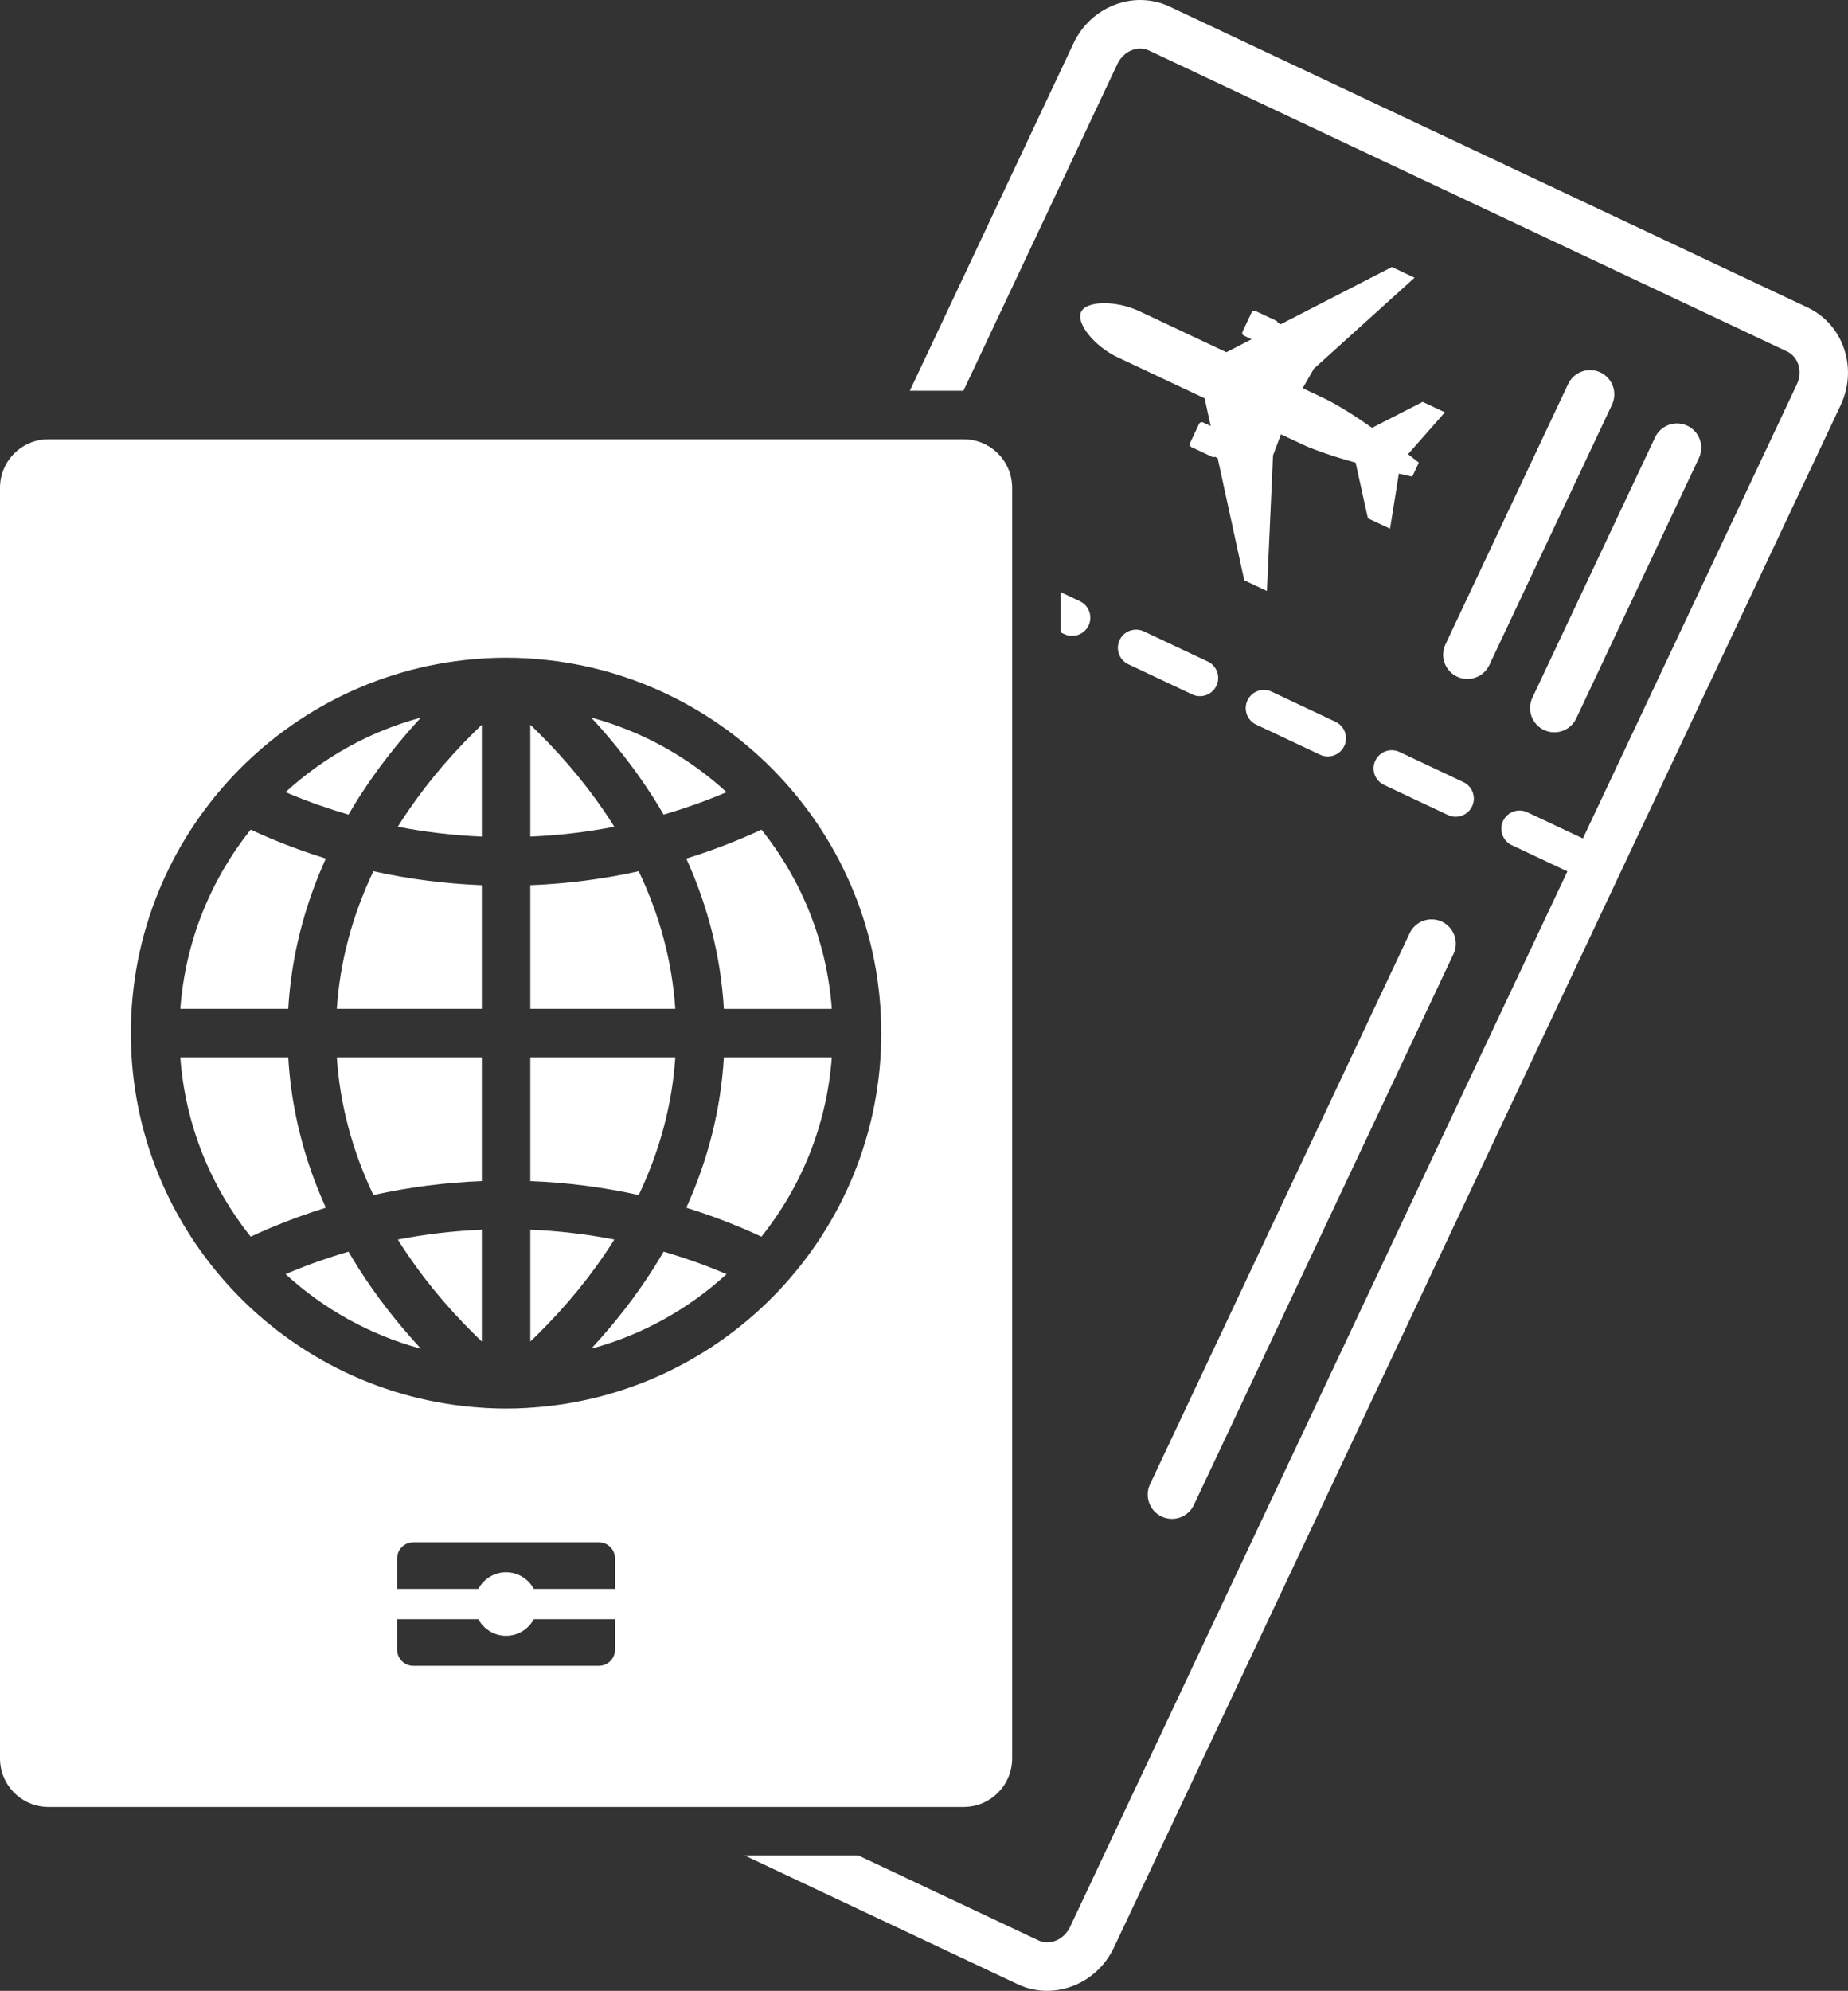
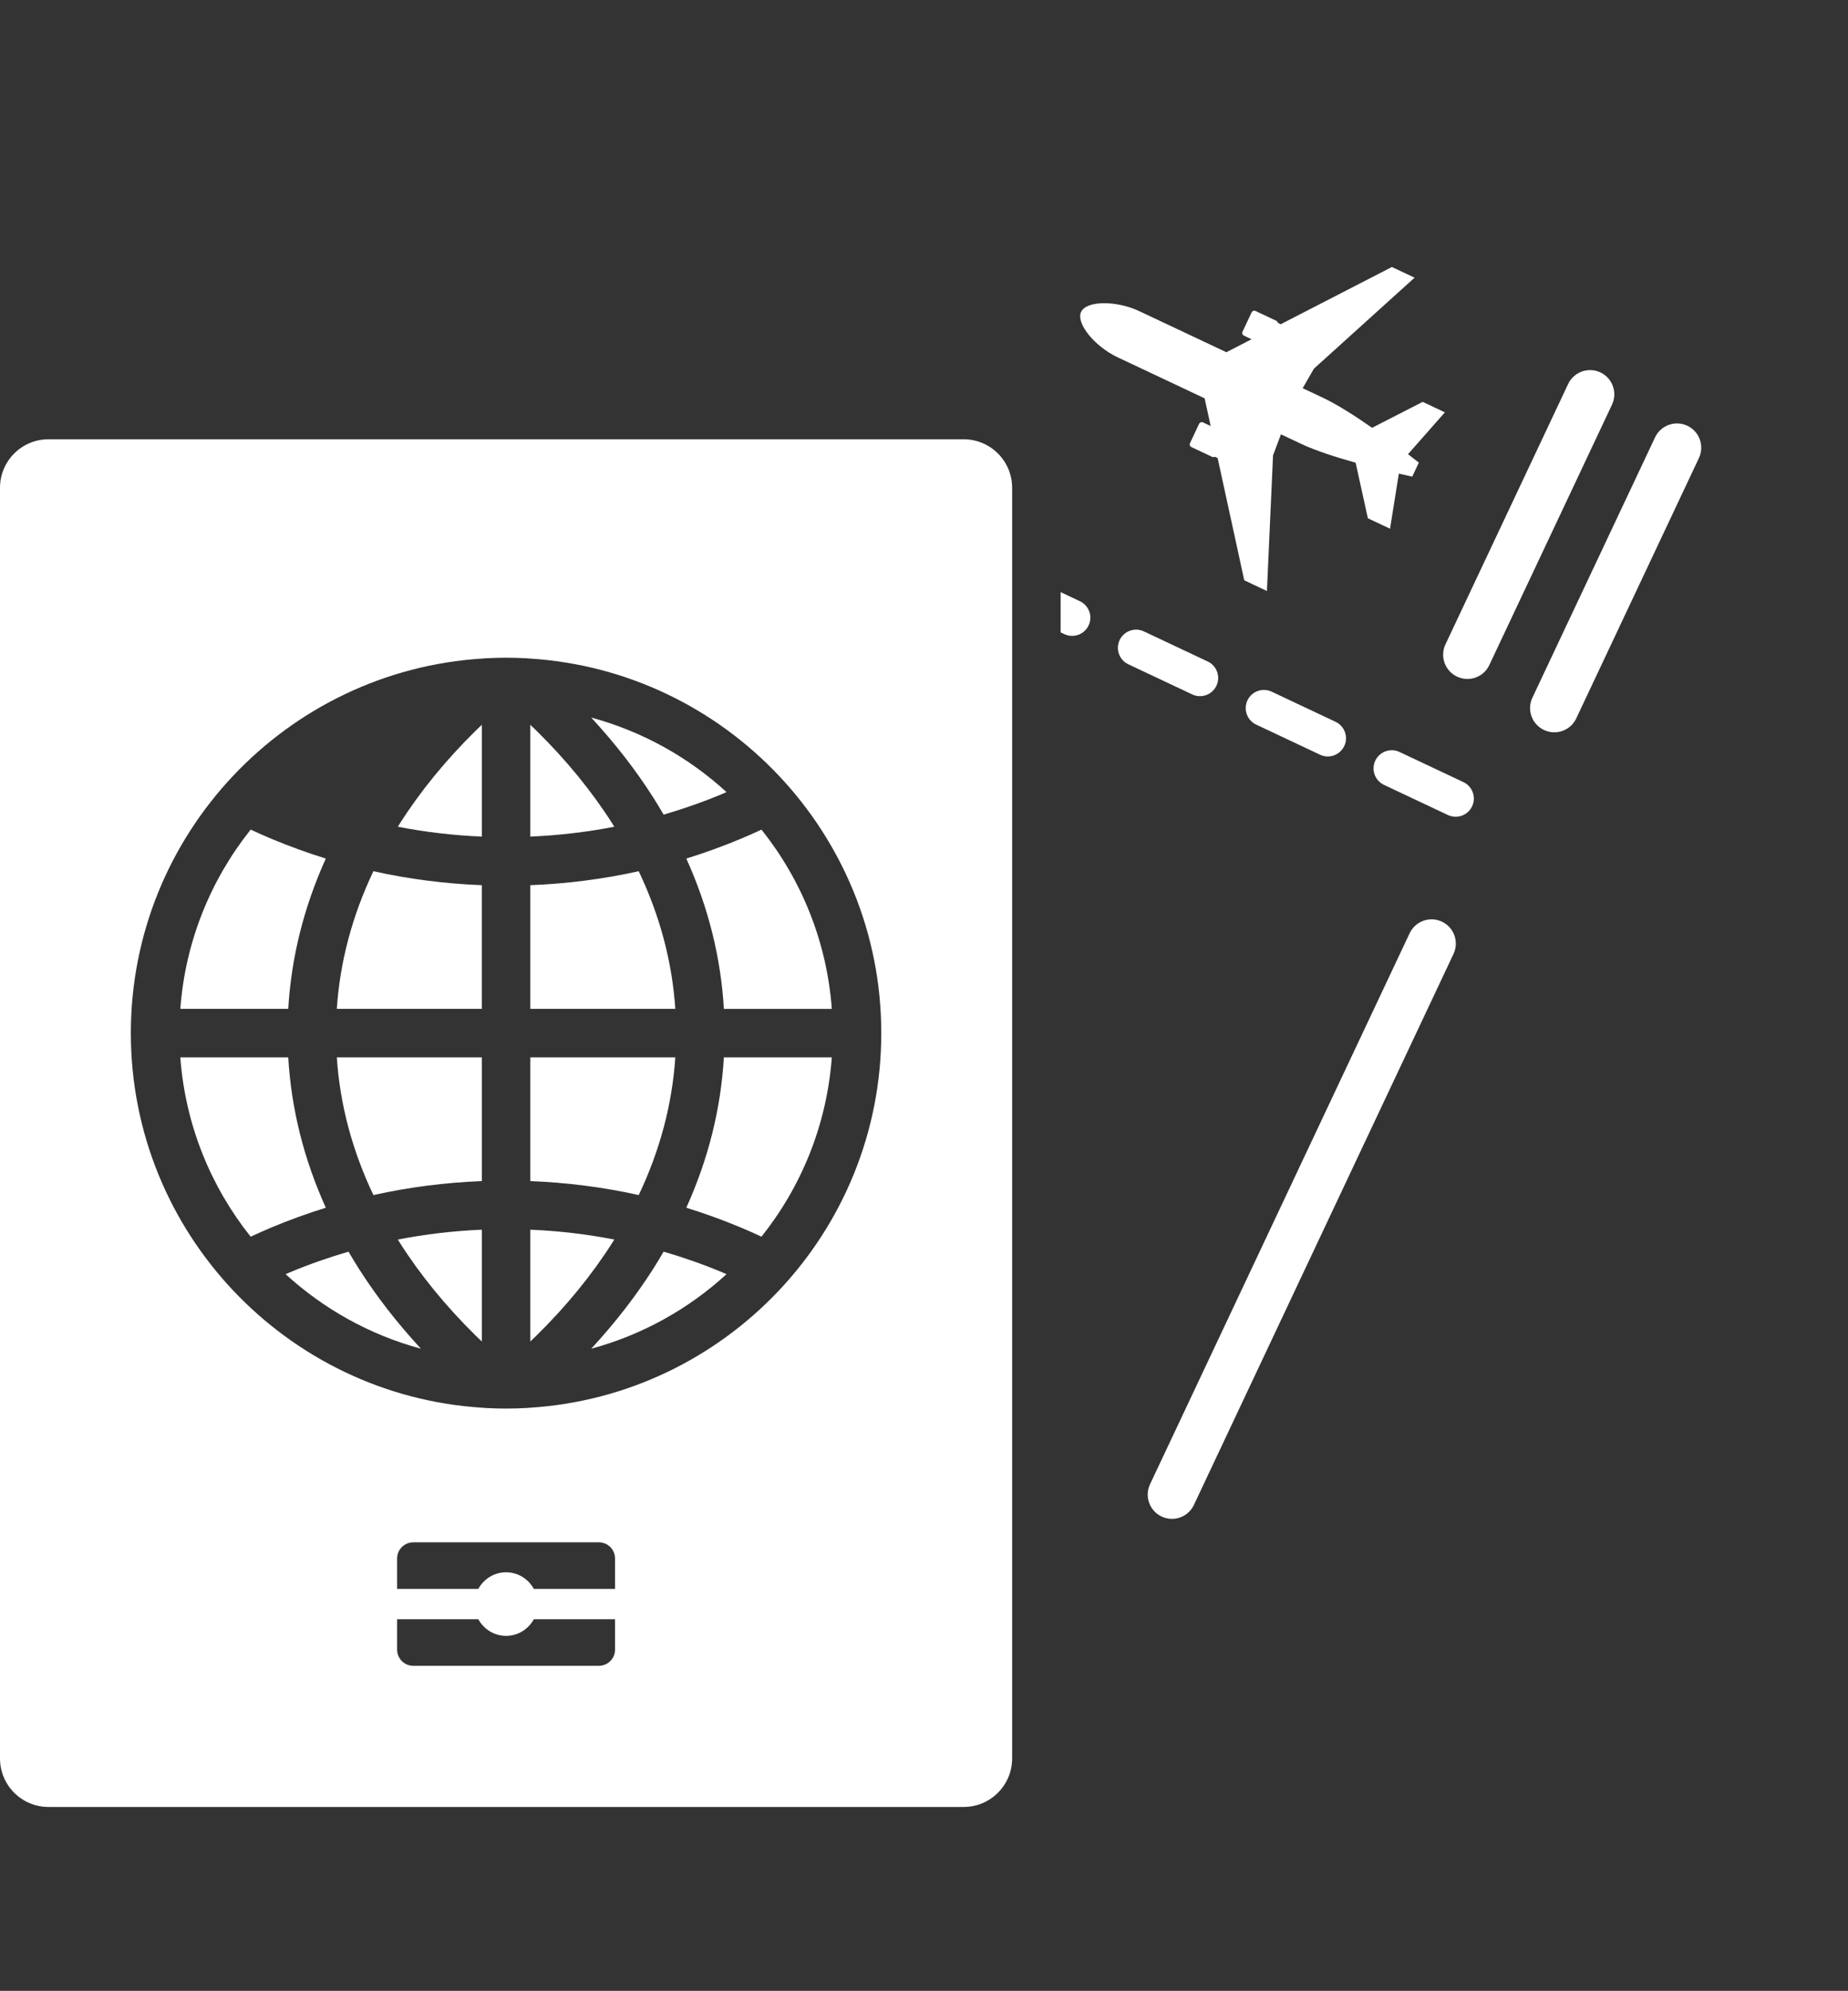
<svg xmlns="http://www.w3.org/2000/svg" id="Layer_2" data-name="Layer 2" viewBox="0 0 2110.85 2272.8">
  <rect x="0" y="0" width="2110.85" height="2272.8" fill="#333333" stroke="none" />
  <defs>
    <style>
      .cls-1 {
        fill: #fff;
        stroke-width: 0px;
      }
    </style>
  </defs>
  <g id="svg6538">
    <g>
      <path class="cls-1" d="M1763.59,833.38c3.82,1.8,7.84,2.65,11.79,2.65,10.39,0,20.34-5.87,25.07-15.89l140.12-297.22c6.52-13.83.59-30.34-13.24-36.86-13.85-6.52-30.33-.59-36.86,13.24l-140.12,297.22c-6.52,13.83-.59,30.34,13.24,36.86Z" />
      <path class="cls-1" d="M1828.04,425.15c-13.85-6.51-30.34-.59-36.86,13.24l-140.12,297.22c-6.52,13.83-.59,30.34,13.24,36.86,3.82,1.8,7.84,2.65,11.79,2.65,10.39,0,20.34-5.87,25.07-15.89l140.12-297.22c6.52-13.83.59-30.34-13.24-36.86Z" />
      <path class="cls-1" d="M1326.84,1731.32c3.82,1.8,7.84,2.65,11.79,2.65,10.39,0,20.34-5.87,25.07-15.89l296.54-629.04c6.52-13.83.59-30.34-13.24-36.86-13.85-6.51-30.34-.59-36.86,13.24l-296.54,629.04c-6.52,13.83-.59,30.34,13.24,36.86Z" />
      <path class="cls-1" d="M1681.49,920.52c4.89-10.37.45-22.75-9.93-27.64l-73.01-34.42c-10.36-4.9-22.75-.45-27.65,9.93-4.89,10.37-.45,22.75,9.93,27.64l73.01,34.42c2.86,1.35,5.88,1.99,8.84,1.99,7.79,0,15.26-4.4,18.8-11.92Z" />
-       <path class="cls-1" d="M1507.83,861.62c2.86,1.35,5.88,1.99,8.84,1.99,7.79,0,15.26-4.4,18.8-11.92,4.89-10.37.45-22.75-9.93-27.64l-73-34.42c-10.36-4.89-22.75-.45-27.65,9.93-4.89,10.37-.45,22.75,9.93,27.64l73,34.42Z" />
+       <path class="cls-1" d="M1507.83,861.62c2.86,1.35,5.88,1.99,8.84,1.99,7.79,0,15.26-4.4,18.8-11.92,4.89-10.37.45-22.75-9.93-27.64l-73-34.42c-10.36-4.89-22.75-.45-27.65,9.93-4.89,10.37-.45,22.75,9.93,27.64Z" />
      <path class="cls-1" d="M1370.67,794.77c7.79,0,15.26-4.4,18.8-11.92,4.89-10.38.45-22.75-9.93-27.65l-73.01-34.41c-10.36-4.88-22.75-.44-27.65,9.93-4.89,10.38-.45,22.75,9.93,27.64l73.01,34.42c2.86,1.35,5.88,1.98,8.84,1.98Z" />
      <path class="cls-1" d="M1301.32,355.22c-25.9-12.21-60.25-12.28-66.44.84-6.19,13.13,15.73,39.59,41.62,51.8l99.49,46.9,6.88,31.6-8.71-4.11c-1.7-.8-3.72-.06-4.52,1.63l-10.37,22.01c-.8,1.7-.08,3.72,1.62,4.52l23.61,11.13c.99.47,2.15.43,3.1-.1l3.24,1.52,30.39,139.52,25.9,12.21,6.98-154.83,9.03-24.03,23.51,11.08c16.26,7.66,39.61,15.12,61.81,21.32l13.96,63.43,25.33,11.94,10.06-62.88c9.42,2.17,15.29,3.41,15.29,3.41l7.55-16.01s-4.69-3.75-12.36-9.63l42.1-47.76-25.33-11.94-57.82,29.59c-18.9-13.19-39.51-26.44-55.77-34.11l-23.51-11.08,12.8-22.27,115-103.91-25.9-12.21-126.97,65.35-3.24-1.52c-.19-1.08-.91-1.99-1.9-2.46l-23.61-11.13c-1.7-.8-3.72-.07-4.52,1.63l-10.37,22.01c-.8,1.7-.08,3.71,1.62,4.51l8.71,4.11-28.78,14.81-99.48-46.89Z" />
      <path class="cls-1" d="M426.51,1364.31c40.5-9,81.86-14.31,123.84-15.94v-141.22h-165.63c3.58,53.68,17.57,106.27,41.79,157.16Z" />
      <path class="cls-1" d="M456.58,1418.6c23.49,36.91,52.62,72.57,86.58,105.98,2.34,2.3,4.78,4.59,7.19,6.89v-127.62c-32.43,1.37-64.45,5.11-95.92,11.26.73,1.16,1.41,2.34,2.15,3.5Z" />
      <path class="cls-1" d="M384.72,1151.76h165.63v-141.22c-41.98-1.63-83.35-6.94-123.84-15.94-24.22,50.9-38.22,103.49-41.79,157.16Z" />
      <path class="cls-1" d="M456.58,940.31c-.74,1.16-1.42,2.33-2.15,3.5,31.47,6.15,63.49,9.89,95.92,11.26v-127.62c-2.4,2.3-4.86,4.59-7.19,6.89-33.96,33.42-63.09,69.08-86.58,105.98Z" />
      <path class="cls-1" d="M398.08,1428.91c-22.58,6.61-44.86,14.36-66.72,23.5-1.71.71-3.41,1.49-5.12,2.22,43.38,39.73,96.16,69.31,154.55,85.09-27.03-29.21-50.84-59.83-70.93-91.39-4.1-6.44-7.99-12.92-11.78-19.42Z" />
      <path class="cls-1" d="M758.01,930c22.58-6.61,44.86-14.36,66.72-23.51,1.72-.72,3.41-1.48,5.13-2.22-43.38-39.73-96.16-69.31-154.55-85.09,27.05,29.24,50.86,59.86,70.93,91.4,4.1,6.44,7.99,12.92,11.78,19.42Z" />
      <path class="cls-1" d="M329.25,1207.15h-123.28c5.68,77.05,34.82,147.63,80.34,204.67,7.84-3.63,15.75-7.18,23.67-10.49,20.43-8.55,41.17-16.05,62.18-22.57-25.11-55.49-39.47-112.9-42.91-171.61Z" />
-       <path class="cls-1" d="M398.08,930c3.79-6.5,7.68-12.98,11.78-19.42,20.08-31.55,43.89-62.18,70.92-91.39-58.39,15.78-111.17,45.36-154.55,85.09,1.7.73,3.41,1.5,5.11,2.21,21.86,9.15,44.15,16.9,66.73,23.51Z" />
      <path class="cls-1" d="M372.16,980.15c-21.01-6.51-41.75-14.02-62.18-22.57-7.91-3.31-15.82-6.85-23.66-10.49-45.52,57.03-74.66,127.62-80.34,204.66h123.28c3.43-58.71,17.79-116.12,42.91-171.61Z" />
      <path class="cls-1" d="M1156.1,2007.48V556.88c0-30.59-24.8-55.39-55.39-55.39H55.39c-30.59,0-55.39,24.8-55.39,55.39v1450.6c0,30.59,24.8,55.39,55.39,55.39h1045.32c30.59,0,55.39-24.8,55.39-55.39ZM702.5,1883.27c0,10.18-8.26,18.44-18.44,18.44h-212.02c-10.18,0-18.44-8.25-18.44-18.44v-34.73h92.74c6.16,11.26,17.97,18.98,31.71,18.98s25.55-7.72,31.71-18.98h92.74v34.73ZM702.5,1813.92h-92.74c-6.16-11.26-17.97-18.98-31.71-18.98s-25.55,7.72-31.71,18.98h-92.74v-34.73c0-10.18,8.26-18.44,18.44-18.44h212.02c10.18,0,18.44,8.25,18.44,18.44v34.73ZM604.73,1607.13l-3.51.27c-7.68.41-15.4.65-23.18.65s-15.53-.24-23.22-.65l-3.51-.27c-223.91-13.86-401.86-200.33-401.86-427.68s177.94-413.81,401.85-427.67l3.52-.27c7.69-.41,15.43-.65,23.22-.65s15.51.24,23.19.65l3.51.27c223.93,13.84,401.89,200.33,401.89,427.67s-177.97,413.84-401.91,427.68Z" />
      <path class="cls-1" d="M758.01,1428.91c-3.79,6.5-7.69,12.98-11.78,19.42-20.07,31.54-43.88,62.16-70.92,91.39,58.39-15.78,111.17-45.36,154.55-85.09-1.71-.73-3.41-1.5-5.13-2.22-21.86-9.15-44.14-16.89-66.71-23.5Z" />
      <path class="cls-1" d="M783.93,1378.76c21,6.51,41.74,14.02,62.17,22.57,7.97,3.33,15.87,6.87,23.67,10.49,45.52-57.03,74.66-127.62,80.34-204.67h-123.29c-3.43,58.71-17.79,116.13-42.9,171.61Z" />
      <path class="cls-1" d="M846.1,957.59c-20.42,8.55-41.16,16.05-62.16,22.57,25.11,55.48,39.46,112.89,42.9,171.61h123.29c-5.69-77.05-34.82-147.63-80.34-204.66-7.8,3.62-15.71,7.16-23.68,10.49Z" />
      <path class="cls-1" d="M699.5,940.32c-23.46-36.88-52.59-72.54-86.58-105.99-2.34-2.3-4.78-4.59-7.18-6.88v127.62c32.43-1.37,64.44-5.11,95.91-11.25-.73-1.16-1.41-2.34-2.15-3.5Z" />
      <path class="cls-1" d="M729.57,994.6c-40.49,9-81.85,14.31-123.83,15.94v141.22h165.62c-3.58-53.68-17.57-106.27-41.79-157.16Z" />
      <path class="cls-1" d="M771.36,1207.15h-165.62v141.22c41.98,1.63,83.34,6.94,123.83,15.94,24.22-50.89,38.21-103.48,41.79-157.16Z" />
      <path class="cls-1" d="M701.65,1415.09c-31.47-6.15-63.48-9.89-95.91-11.25v127.62c2.4-2.3,4.84-4.58,7.19-6.89,33.98-33.44,63.11-69.1,86.57-105.98.74-1.16,1.42-2.34,2.15-3.5Z" />
      <path class="cls-1" d="M1211.48,675.99v45.93l4.33,2.04c2.86,1.35,5.88,1.98,8.84,1.98,7.79,0,15.26-4.4,18.8-11.92,4.89-10.38.45-22.75-9.93-27.65l-22.05-10.39Z" />
-       <path class="cls-1" d="M2064.9,351.15L1336.06,7.57c-19.97-9.41-42.51-10.07-63.47-1.84-20.39,8-36.87,23.54-46.39,43.74l-186.98,396.64h61.23l175.85-373.02c3.48-7.37,9.34-12.98,16.52-15.8,3.15-1.24,6.38-1.85,9.55-1.85,3.48,0,6.9.75,10.05,2.23l728.84,343.58c13.02,6.14,18,23.04,11.1,37.68l-244.33,518.29-63.49-29.93c-10.36-4.88-22.75-.45-27.65,9.93-4.89,10.37-.45,22.75,9.93,27.64l63.49,29.93-568.05,1204.99c-6.9,14.64-23.12,21.56-36.13,15.42l-205.65-96.95h-129.89l311.93,147.05c10.8,5.09,22.22,7.5,33.53,7.5,31.24,0,61.69-18.38,76.31-49.4l830.09-1760.85c19.92-42.26,3.06-92.24-37.58-111.4Z" />
    </g>
  </g>
</svg>